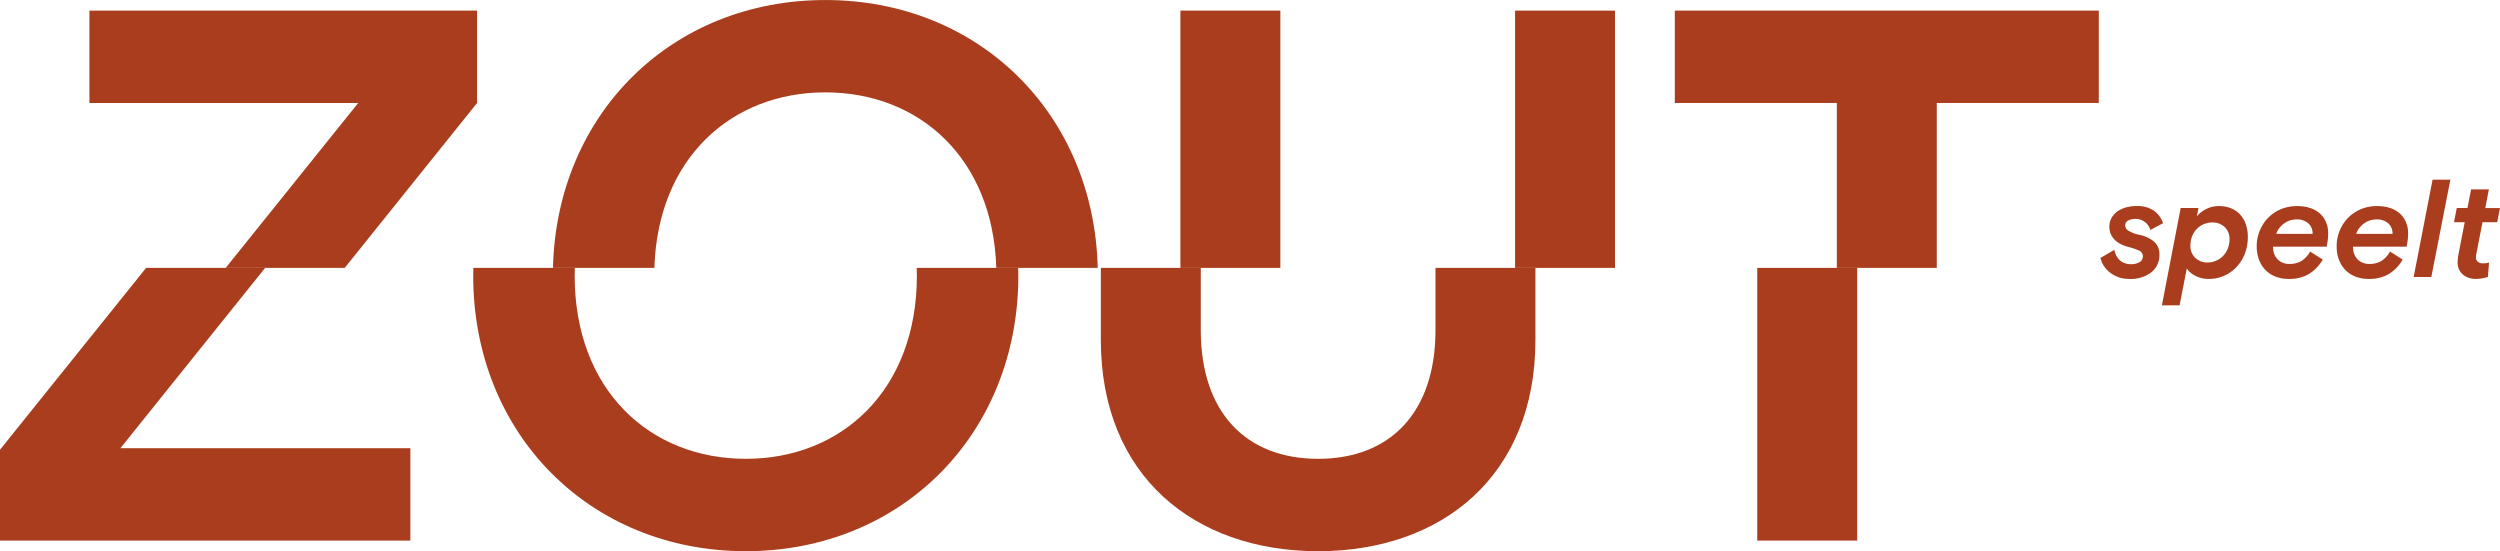
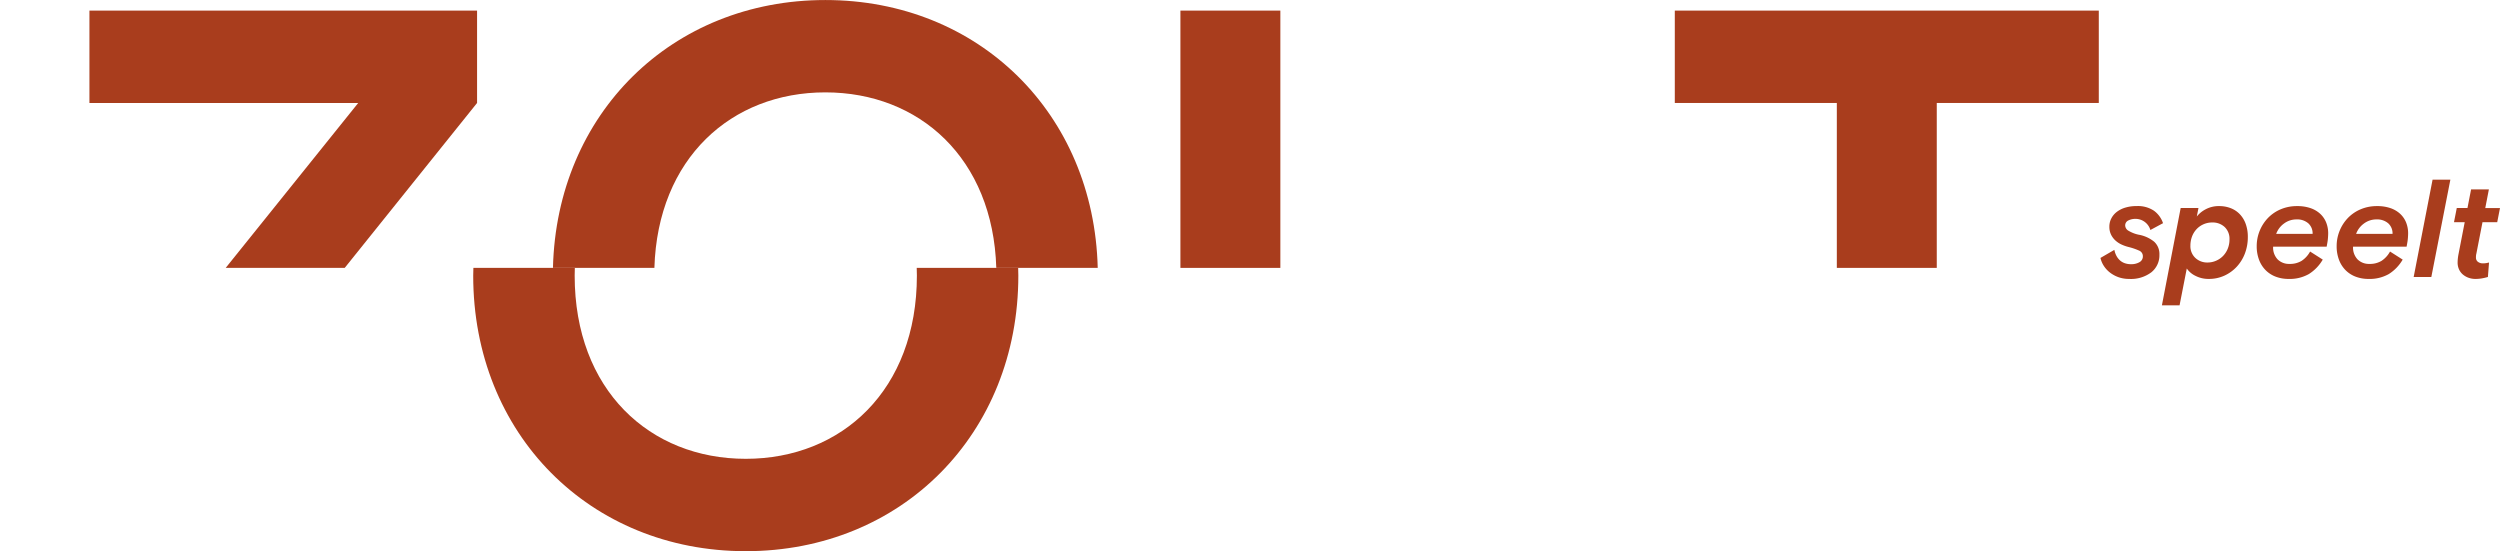
<svg xmlns="http://www.w3.org/2000/svg" width="628.101" height="138.48" viewBox="0 0 628.101 138.48">
  <g id="Group_280" data-name="Group 280" transform="translate(-1593.331 -7270.374)">
    <g id="Group_72" data-name="Group 72">
      <path id="Path_34" data-name="Path 34" d="M1713.19,7296.244v-23.207H1615.8v23.207h67.529l-33.292,41.433h29.9Z" fill="#a93d1d" />
      <path id="Path_35" data-name="Path 35" d="M1800.689,7293.581c23.608,0,42.119,16.537,42.95,44.1h25.484c-.938-38.769-29.891-67.3-68.434-67.3s-67.5,28.534-68.434,67.3h25.484C1758.57,7310.118,1777.081,7293.581,1800.689,7293.581Z" fill="#a93d1d" />
-       <rect id="Rectangle_113" data-name="Rectangle 113" width="25.109" height="64.64" transform="translate(1973.976 7273.038)" fill="#a93d1d" />
      <rect id="Rectangle_114" data-name="Rectangle 114" width="25.109" height="64.64" transform="translate(1889.899 7273.038)" fill="#a93d1d" />
      <path id="Path_36" data-name="Path 36" d="M2079.925,7296.244h40.707v-23.207H2014.109v23.207h40.707v41.433h25.109Z" fill="#a93d1d" />
-       <path id="Path_37" data-name="Path 37" d="M1593.331,7406.191h103.1v-23.207h-72.854l36.365-45.307h-29.9l-36.71,45.687Z" fill="#a93d1d" />
      <path id="Path_38" data-name="Path 38" d="M1780.7,7408.854c39.185,0,68.478-29.484,68.478-69.24,0-.651-.029-1.291-.044-1.937h-25.485c.019.642.04,1.283.04,1.937,0,28.723-18.832,46.033-42.989,46.033s-42.99-17.31-42.99-46.033c0-.654.02-1.295.04-1.937h-25.485c-.015.646-.045,1.286-.045,1.937C1712.216,7379.37,1741.51,7408.854,1780.7,7408.854Z" fill="#a93d1d" />
-       <path id="Path_39" data-name="Path 39" d="M1924.5,7408.854c31.2,0,54.593-19.022,54.593-53.071v-18.106h-25.109v15.633c0,20.733-11.413,32.337-29.484,32.337s-29.484-11.6-29.484-32.337v-15.633h-25.109v18.106C1869.905,7389.832,1893.3,7408.854,1924.5,7408.854Z" fill="#a93d1d" />
-       <rect id="Rectangle_115" data-name="Rectangle 115" width="25.109" height="68.514" transform="translate(2034.822 7337.677)" fill="#a93d1d" />
    </g>
    <path id="Path_257" data-name="Path 257" d="M9.221-14.6a3.9,3.9,0,0,0-1.8.4,1.365,1.365,0,0,0-.786,1.31,1.606,1.606,0,0,0,.891,1.31,8.157,8.157,0,0,0,2.5.961,8.506,8.506,0,0,1,3.912,1.781,4.193,4.193,0,0,1,1.292,3.248,5.454,5.454,0,0,1-2.008,4.4A8.5,8.5,0,0,1,7.614.489,7.825,7.825,0,0,1,4.995.07,7.775,7.775,0,0,1,2.864-1.065,6.708,6.708,0,0,1,1.292-2.742,6.2,6.2,0,0,1,.419-4.785L3.912-6.811a5.345,5.345,0,0,0,.472,1.4,4.193,4.193,0,0,0,.838,1.153,3.642,3.642,0,0,0,1.222.768,4.652,4.652,0,0,0,1.694.279,4.013,4.013,0,0,0,2.078-.506A1.625,1.625,0,0,0,11.072-5.2a1.5,1.5,0,0,0-.961-1.432,15.3,15.3,0,0,0-2.532-.873,9.928,9.928,0,0,1-1.9-.664A5.879,5.879,0,0,1,4.121-9.221a4.946,4.946,0,0,1-1.065-1.467,4.479,4.479,0,0,1-.4-1.956,4.467,4.467,0,0,1,.472-2.026,4.892,4.892,0,0,1,1.345-1.642,6.552,6.552,0,0,1,2.148-1.1,9.447,9.447,0,0,1,2.847-.4,7.246,7.246,0,0,1,4.418,1.188,6.393,6.393,0,0,1,2.253,3.109l-3.178,1.711A3.9,3.9,0,0,0,9.221-14.6Zm11.351-2.724h4.471l-.419,2.131a6.918,6.918,0,0,1,2.235-1.816,6.94,6.94,0,0,1,3.388-.8,7.974,7.974,0,0,1,2.812.489,6.325,6.325,0,0,1,2.288,1.467,6.849,6.849,0,0,1,1.537,2.445,9.481,9.481,0,0,1,.559,3.388,11.462,11.462,0,0,1-.716,4.069A10.215,10.215,0,0,1,34.7-2.62a9.744,9.744,0,0,1-3.109,2.27,9.269,9.269,0,0,1-3.964.838A7.093,7.093,0,0,1,24.257-.3a5.5,5.5,0,0,1-2.148-1.834L20.293,7.125H15.857ZM28.5-13.692a5.317,5.317,0,0,0-2.2.454A5.359,5.359,0,0,0,24.554-12a5.549,5.549,0,0,0-1.135,1.851,6.431,6.431,0,0,0-.4,2.288,4,4,0,0,0,1.24,3.074,4.32,4.32,0,0,0,3.056,1.153,5.326,5.326,0,0,0,2.131-.437,5.462,5.462,0,0,0,1.764-1.2A5.663,5.663,0,0,0,32.4-7.108a6.066,6.066,0,0,0,.437-2.323,4.056,4.056,0,0,0-1.222-3.126A4.389,4.389,0,0,0,28.5-13.692ZM43.8-7.614a4.321,4.321,0,0,0,1.135,3.2A4.038,4.038,0,0,0,47.92-3.283a5.607,5.607,0,0,0,3.039-.768,6.55,6.55,0,0,0,2.131-2.34l3.178,2.026A10.489,10.489,0,0,1,52.775-.733a9.728,9.728,0,0,1-5.1,1.222A8.956,8.956,0,0,1,44.463-.07,7.115,7.115,0,0,1,41.93-1.694a7.391,7.391,0,0,1-1.659-2.6,9.532,9.532,0,0,1-.594-3.458,10.086,10.086,0,0,1,.751-3.859,10.114,10.114,0,0,1,2.078-3.213,9.682,9.682,0,0,1,3.2-2.183,10.373,10.373,0,0,1,4.139-.8,10.094,10.094,0,0,1,3.336.506,6.858,6.858,0,0,1,2.445,1.432,6.015,6.015,0,0,1,1.5,2.183,7.224,7.224,0,0,1,.506,2.724q0,.454-.052,1.135a11.583,11.583,0,0,1-.157,1.24l-.175.978Zm5.868-6.846a5.172,5.172,0,0,0-3.109,1.013,5.544,5.544,0,0,0-1.991,2.62h9.151a3.4,3.4,0,0,0-1.083-2.654A4.266,4.266,0,0,0,49.667-14.46ZM63.882-7.614a4.321,4.321,0,0,0,1.135,3.2A4.038,4.038,0,0,0,68-3.283a5.607,5.607,0,0,0,3.039-.768,6.55,6.55,0,0,0,2.131-2.34l3.178,2.026A10.489,10.489,0,0,1,72.859-.733a9.728,9.728,0,0,1-5.1,1.222A8.956,8.956,0,0,1,64.546-.07a7.115,7.115,0,0,1-2.532-1.624,7.391,7.391,0,0,1-1.659-2.6,9.532,9.532,0,0,1-.594-3.458,10.086,10.086,0,0,1,.751-3.859,10.114,10.114,0,0,1,2.078-3.213,9.682,9.682,0,0,1,3.2-2.183,10.373,10.373,0,0,1,4.139-.8,10.094,10.094,0,0,1,3.336.506,6.858,6.858,0,0,1,2.445,1.432,6.014,6.014,0,0,1,1.5,2.183,7.224,7.224,0,0,1,.506,2.724q0,.454-.052,1.135a11.581,11.581,0,0,1-.157,1.24l-.175.978ZM69.75-14.46a5.172,5.172,0,0,0-3.109,1.013,5.544,5.544,0,0,0-1.991,2.62H73.8a3.4,3.4,0,0,0-1.083-2.654A4.266,4.266,0,0,0,69.75-14.46Zm14.111-9.989h4.471L83.546,0H79.111Zm6.077,7.125h2.689L93.536-22h4.471l-.908,4.68h3.7l-.7,3.563H96.4L94.863-5.868a3.125,3.125,0,0,0-.087.489q-.017.21-.017.489a1.3,1.3,0,0,0,.489,1.083,2.033,2.033,0,0,0,1.292.384,4.621,4.621,0,0,0,.856-.07q.367-.07.646-.14L97.762,0a13.218,13.218,0,0,1-1.484.349,9.471,9.471,0,0,1-1.659.14,5,5,0,0,1-1.746-.3,4.6,4.6,0,0,1-1.415-.821A3.684,3.684,0,0,1,90.5-1.921a4.089,4.089,0,0,1-.349-1.711,11.5,11.5,0,0,1,.21-2.026l1.572-8.1H89.24Z" transform="translate(2120.632 7339.961)" fill="#a93d1d" />
  </g>
</svg>